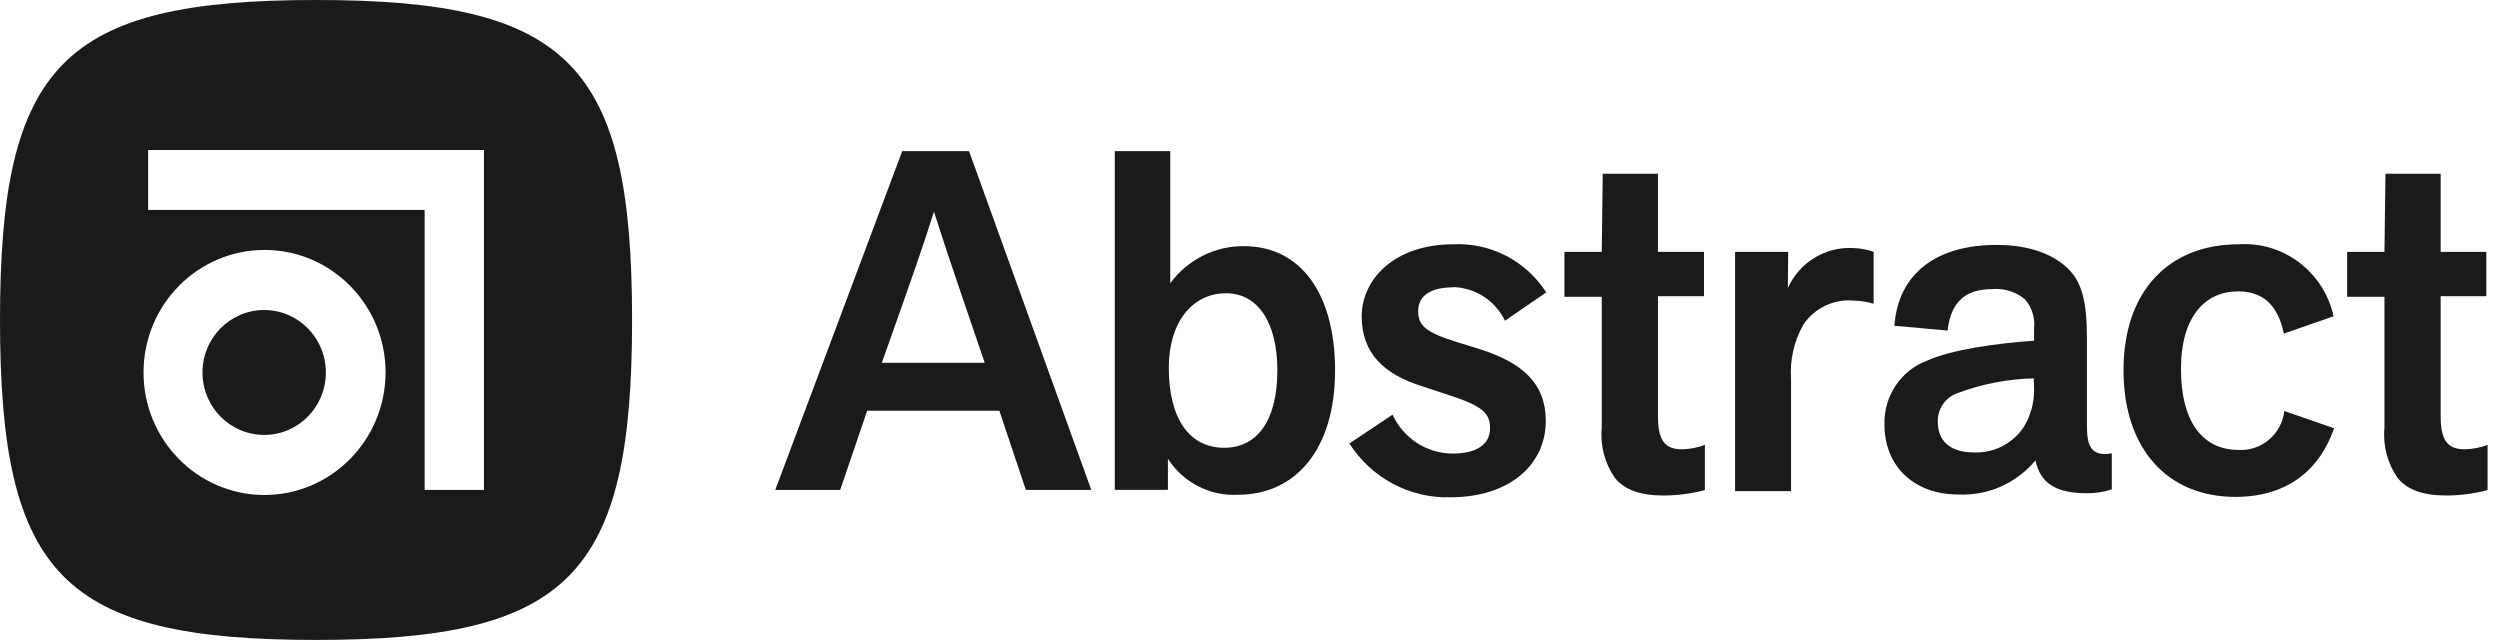
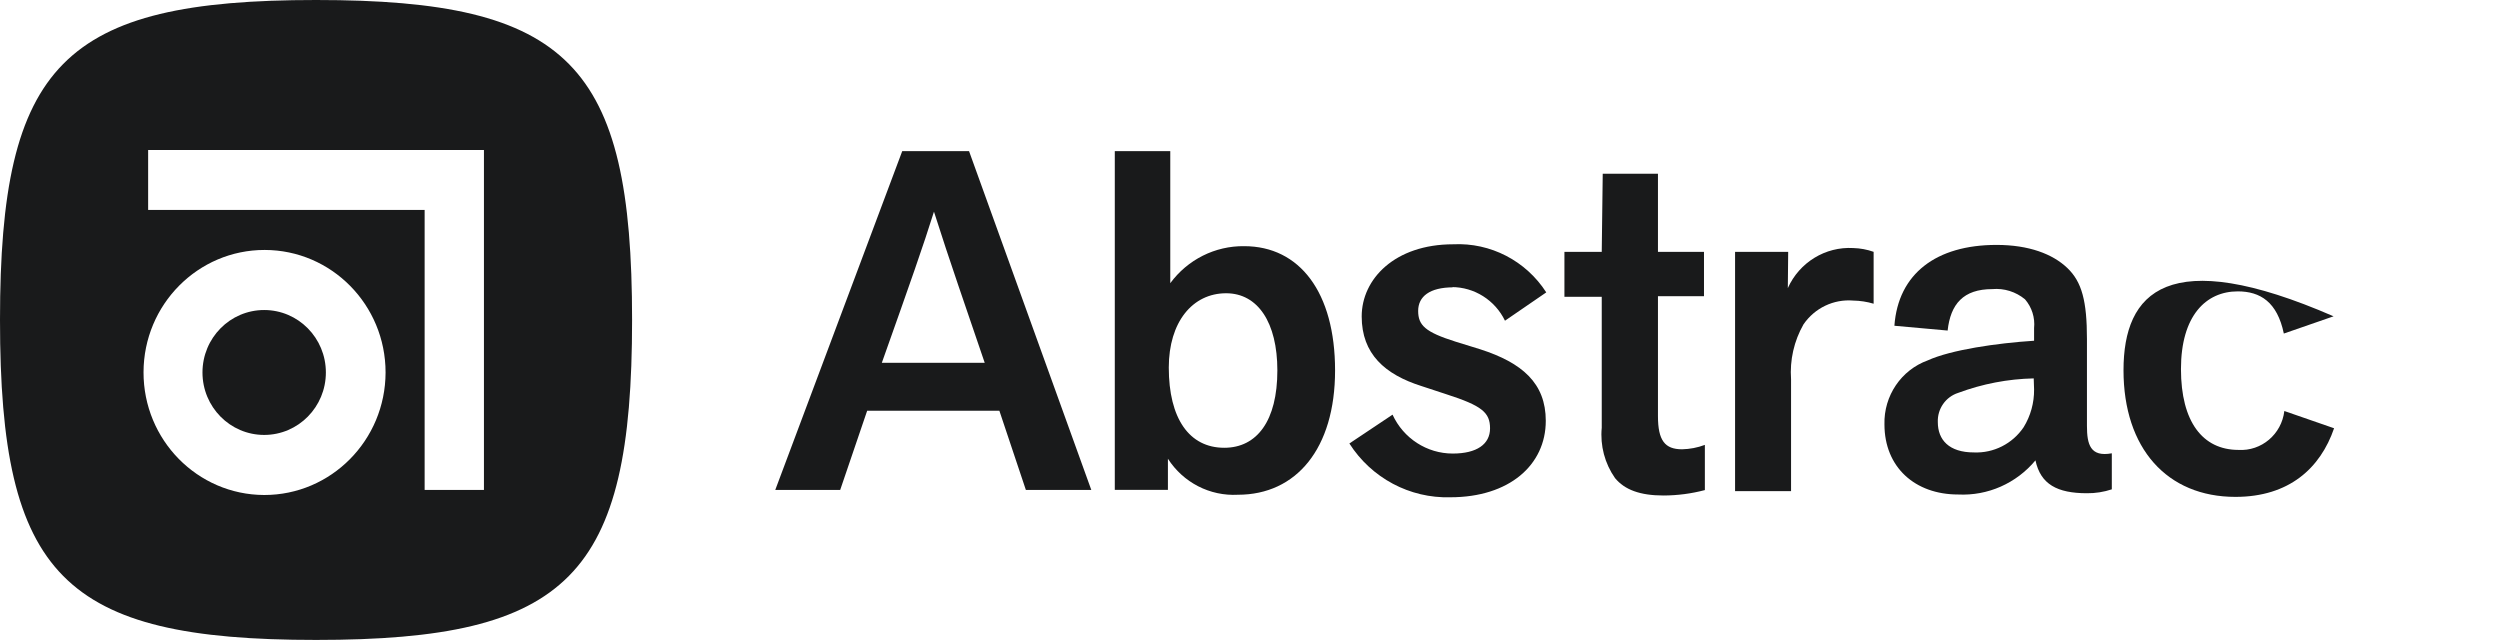
<svg xmlns="http://www.w3.org/2000/svg" width="109px" height="28px" viewBox="0 0 109 28" version="1.1">
  <title>43F606E3-2409-447F-92CF-007AA6465C2A</title>
  <desc>Created with sketchtool.</desc>
  <g id="Beta-Home-Page" stroke="none" stroke-width="1" fill="none" fill-rule="evenodd">
    <g id="Home---L" transform="translate(-538, -791)" fill="#191A1B" fill-rule="nonzero">
      <g id="Logos" transform="translate(538, 737)">
        <g id="Logo---Abstract" transform="translate(0, 54)">
          <g id="Group">
            <path d="M13.78,0 C2.755,0 0,2.789 0,13.951 C0,25.112 2.755,27.901 13.78,27.901 C24.804,27.901 27.559,25.112 27.559,13.951 C27.559,2.789 24.804,0 13.78,0 Z M11.518,21.582 C8.606,21.573 6.252,19.177 6.258,16.229 C6.264,13.281 8.628,10.895 11.54,10.898 C14.452,10.901 16.811,13.292 16.811,16.24 C16.805,19.194 14.436,21.585 11.518,21.582 L11.518,21.582 Z M21.1,21.362 L18.514,21.362 L18.514,9.152 L6.459,9.152 L6.459,6.539 L21.1,6.539 L21.1,21.362 Z" id="Shape" />
            <ellipse id="Oval" cx="11.518" cy="16.24" rx="2.69" ry="2.723" />
          </g>
          <g id="Group" transform="translate(33.622, 6.588)">
            <path d="M4.826,9.229 C6.112,5.611 6.627,4.145 7.099,2.641 C7.782,4.793 8.487,6.802 9.311,9.229 L4.826,9.229 Z M5.716,0 L0.179,14.774 L3.01,14.774 L4.186,11.321 L9.951,11.321 L11.106,14.774 L13.959,14.774 L8.628,0 L5.716,0 Z" id="Shape" />
            <path d="M19.756,12.935 C18.226,12.935 17.337,11.656 17.337,9.438 C17.337,7.45 18.373,6.198 19.837,6.198 C21.22,6.198 22.071,7.472 22.071,9.564 C22.071,11.76 21.182,12.935 19.756,12.935 L19.756,12.935 Z M17.402,5.759 L17.402,0 L14.983,0 L14.983,14.769 L17.299,14.769 L17.299,13.413 C17.966,14.451 19.13,15.05 20.352,14.983 C22.895,14.983 24.587,12.973 24.587,9.564 C24.587,6.155 23.042,4.145 20.623,4.145 C19.356,4.13 18.159,4.73 17.402,5.759 L17.402,5.759 Z" id="Shape" />
            <path d="M29.669,5.929 C30.657,5.928 31.56,6.497 31.995,7.395 L33.795,6.16 C32.907,4.781 31.363,3.983 29.739,4.063 C27.196,4.063 25.748,5.573 25.748,7.209 C25.748,8.845 26.762,9.74 28.356,10.245 L29.441,10.602 C30.992,11.101 31.344,11.398 31.344,12.089 C31.344,12.781 30.764,13.187 29.717,13.187 C28.591,13.187 27.567,12.525 27.093,11.491 L25.211,12.748 C26.173,14.255 27.843,15.144 29.614,15.093 C32.179,15.093 33.774,13.687 33.774,11.76 C33.774,10.113 32.738,9.229 30.921,8.642 L29.837,8.307 C28.514,7.889 28.21,7.593 28.21,6.967 C28.21,6.341 28.709,5.94 29.739,5.94" id="Path" />
            <path d="M38.665,6.325 L40.672,6.325 L40.672,4.392 L38.665,4.392 L38.665,0.988 L36.257,0.988 L36.214,4.392 L34.587,4.392 L34.587,6.352 L36.214,6.352 L36.214,12.062 C36.14,12.841 36.346,13.621 36.794,14.258 C37.212,14.763 37.879,15.016 38.909,15.016 C39.517,15.014 40.122,14.935 40.71,14.78 L40.71,12.809 C40.392,12.929 40.056,12.994 39.717,13.001 C38.969,13.001 38.665,12.622 38.665,11.551 L38.665,6.325 Z" id="Path" />
            <path d="M44.343,4.392 L42.027,4.392 L42.027,14.824 L44.468,14.824 L44.468,9.948 C44.408,9.113 44.597,8.28 45.01,7.555 C45.498,6.842 46.325,6.446 47.179,6.517 C47.48,6.522 47.779,6.568 48.068,6.654 L48.068,4.392 C47.782,4.29 47.482,4.235 47.179,4.227 C45.964,4.158 44.831,4.851 44.327,5.973 L44.343,4.392 Z" id="Path" />
            <path d="M55.064,10.393 C55.07,10.975 54.912,11.546 54.608,12.04 C54.121,12.76 53.301,13.175 52.439,13.138 C51.355,13.138 50.867,12.589 50.867,11.82 C50.843,11.239 51.208,10.715 51.756,10.541 C52.811,10.148 53.924,9.934 55.048,9.91 L55.064,10.393 Z M57.369,8.197 C57.369,6.55 57.152,5.704 56.512,5.095 C55.872,4.485 54.836,4.09 53.426,4.09 C50.796,4.09 49.137,5.347 48.974,7.615 L51.295,7.824 C51.42,6.671 51.978,6.017 53.242,6.017 C53.756,5.971 54.268,6.131 54.668,6.462 C54.967,6.807 55.111,7.263 55.064,7.719 L55.064,8.268 C53.437,8.373 51.441,8.664 50.427,9.125 C49.269,9.544 48.508,10.669 48.54,11.914 C48.54,13.78 49.869,14.972 51.751,14.972 C53.043,15.037 54.291,14.487 55.124,13.484 C55.346,14.527 56.073,14.917 57.369,14.917 C57.737,14.921 58.103,14.863 58.453,14.747 L58.453,13.176 C57.515,13.347 57.369,12.792 57.369,11.98 L57.369,8.197 Z" id="Shape" />
-             <path d="M61.468,9.504 C61.468,7.181 62.553,6.116 63.947,6.116 C64.923,6.116 65.666,6.577 65.953,7.955 L68.122,7.203 C67.696,5.269 65.943,3.937 63.99,4.063 C60.904,4.063 58.963,6.138 58.963,9.553 C58.963,12.968 60.866,15.076 63.844,15.076 C66.181,15.076 67.547,13.824 68.144,12.084 L65.975,11.332 C65.856,12.346 64.976,13.091 63.968,13.028 C62.417,13.023 61.468,11.809 61.468,9.504 Z" id="Path" />
-             <path d="M72.791,6.325 L74.782,6.325 L74.782,4.392 L72.791,4.392 L72.791,0.988 L70.384,0.988 L70.34,4.392 L68.713,4.392 L68.713,6.352 L70.34,6.352 L70.34,12.062 C70.266,12.841 70.472,13.621 70.92,14.258 C71.338,14.763 72.005,15.016 73.035,15.016 C73.643,15.014 74.248,14.935 74.836,14.78 L74.836,12.809 C74.518,12.929 74.183,12.994 73.843,13.001 C73.095,13.001 72.791,12.622 72.791,11.551 L72.791,6.325 Z" id="Path" />
+             <path d="M61.468,9.504 C61.468,7.181 62.553,6.116 63.947,6.116 C64.923,6.116 65.666,6.577 65.953,7.955 L68.122,7.203 C60.904,4.063 58.963,6.138 58.963,9.553 C58.963,12.968 60.866,15.076 63.844,15.076 C66.181,15.076 67.547,13.824 68.144,12.084 L65.975,11.332 C65.856,12.346 64.976,13.091 63.968,13.028 C62.417,13.023 61.468,11.809 61.468,9.504 Z" id="Path" />
          </g>
        </g>
      </g>
    </g>
  </g>
</svg>